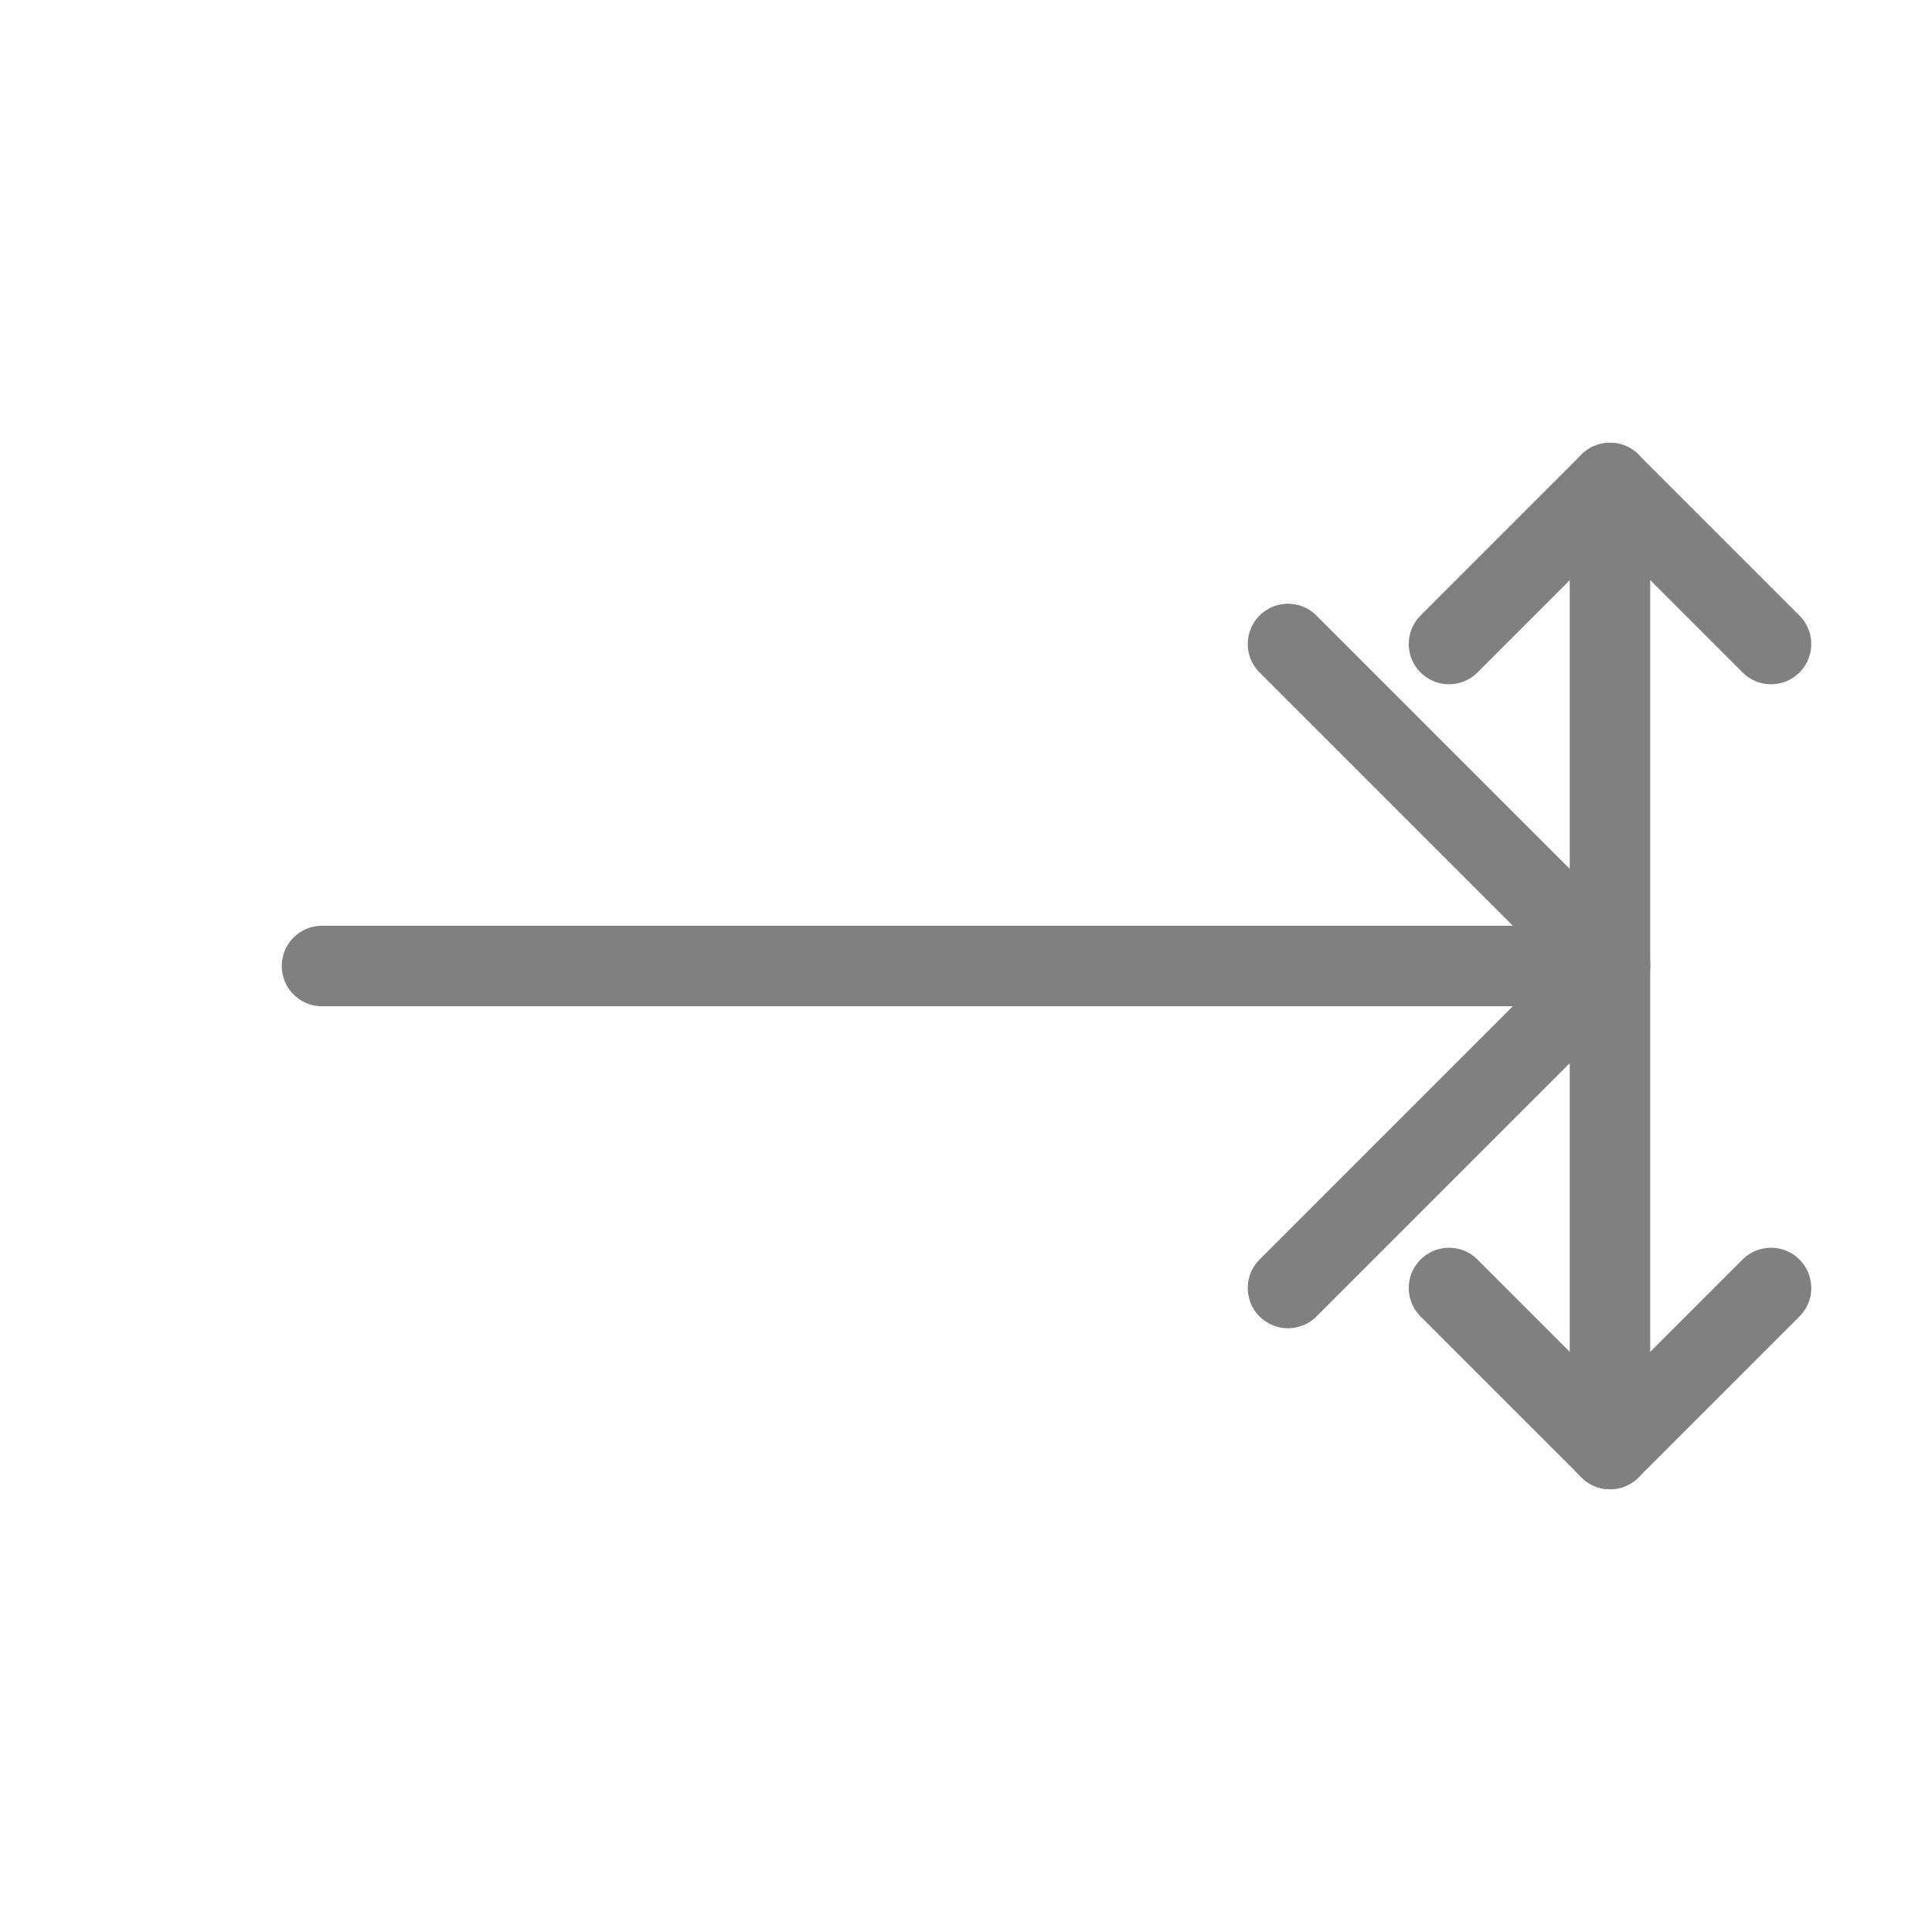
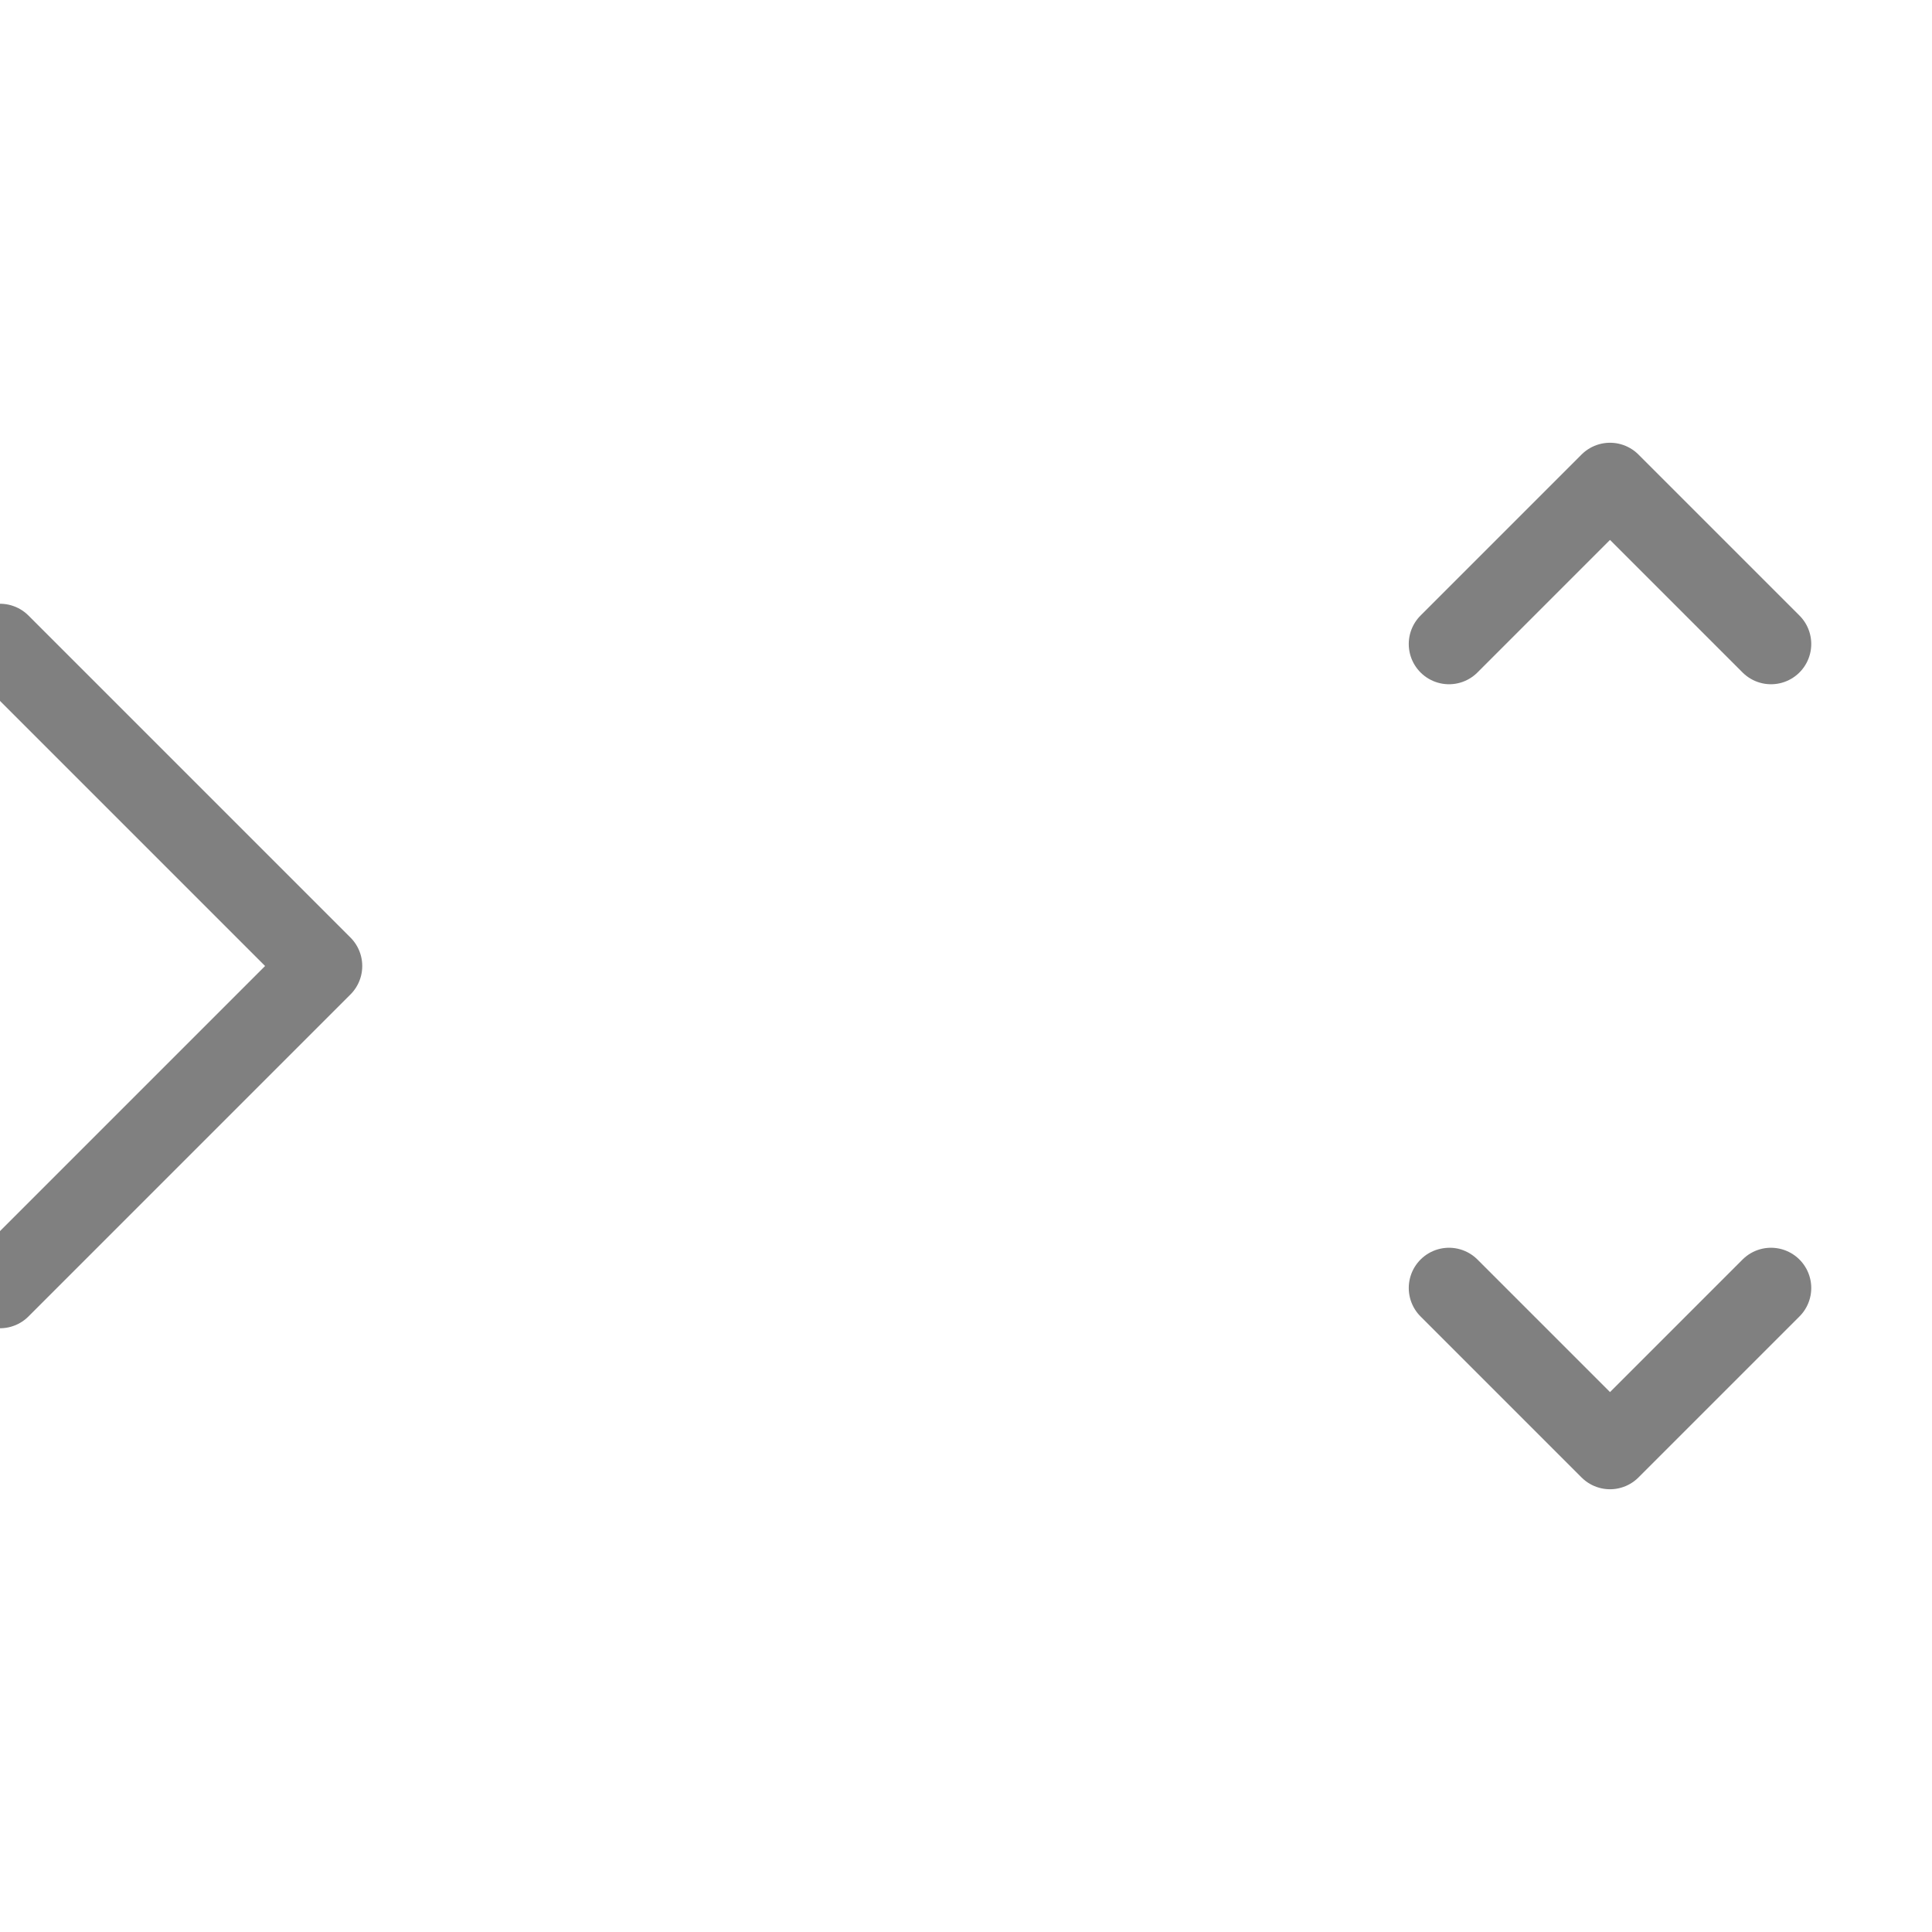
<svg xmlns="http://www.w3.org/2000/svg" viewBox="0 0 48 48">
-   <path d="M8 24h32m-8-8l8 8-8 8" stroke="gray" stroke-width="2" stroke-linecap="round" stroke-linejoin="round" fill="none" />
-   <path d="M40 12v24" stroke="gray" stroke-width="2" stroke-linecap="round" fill="none" />
+   <path d="M8 24m-8-8l8 8-8 8" stroke="gray" stroke-width="2" stroke-linecap="round" stroke-linejoin="round" fill="none" />
  <path d="M44 16l-4-4-4 4m8 16l-4 4-4-4" stroke="gray" stroke-width="2" stroke-linecap="round" stroke-linejoin="round" fill="none" />
</svg>